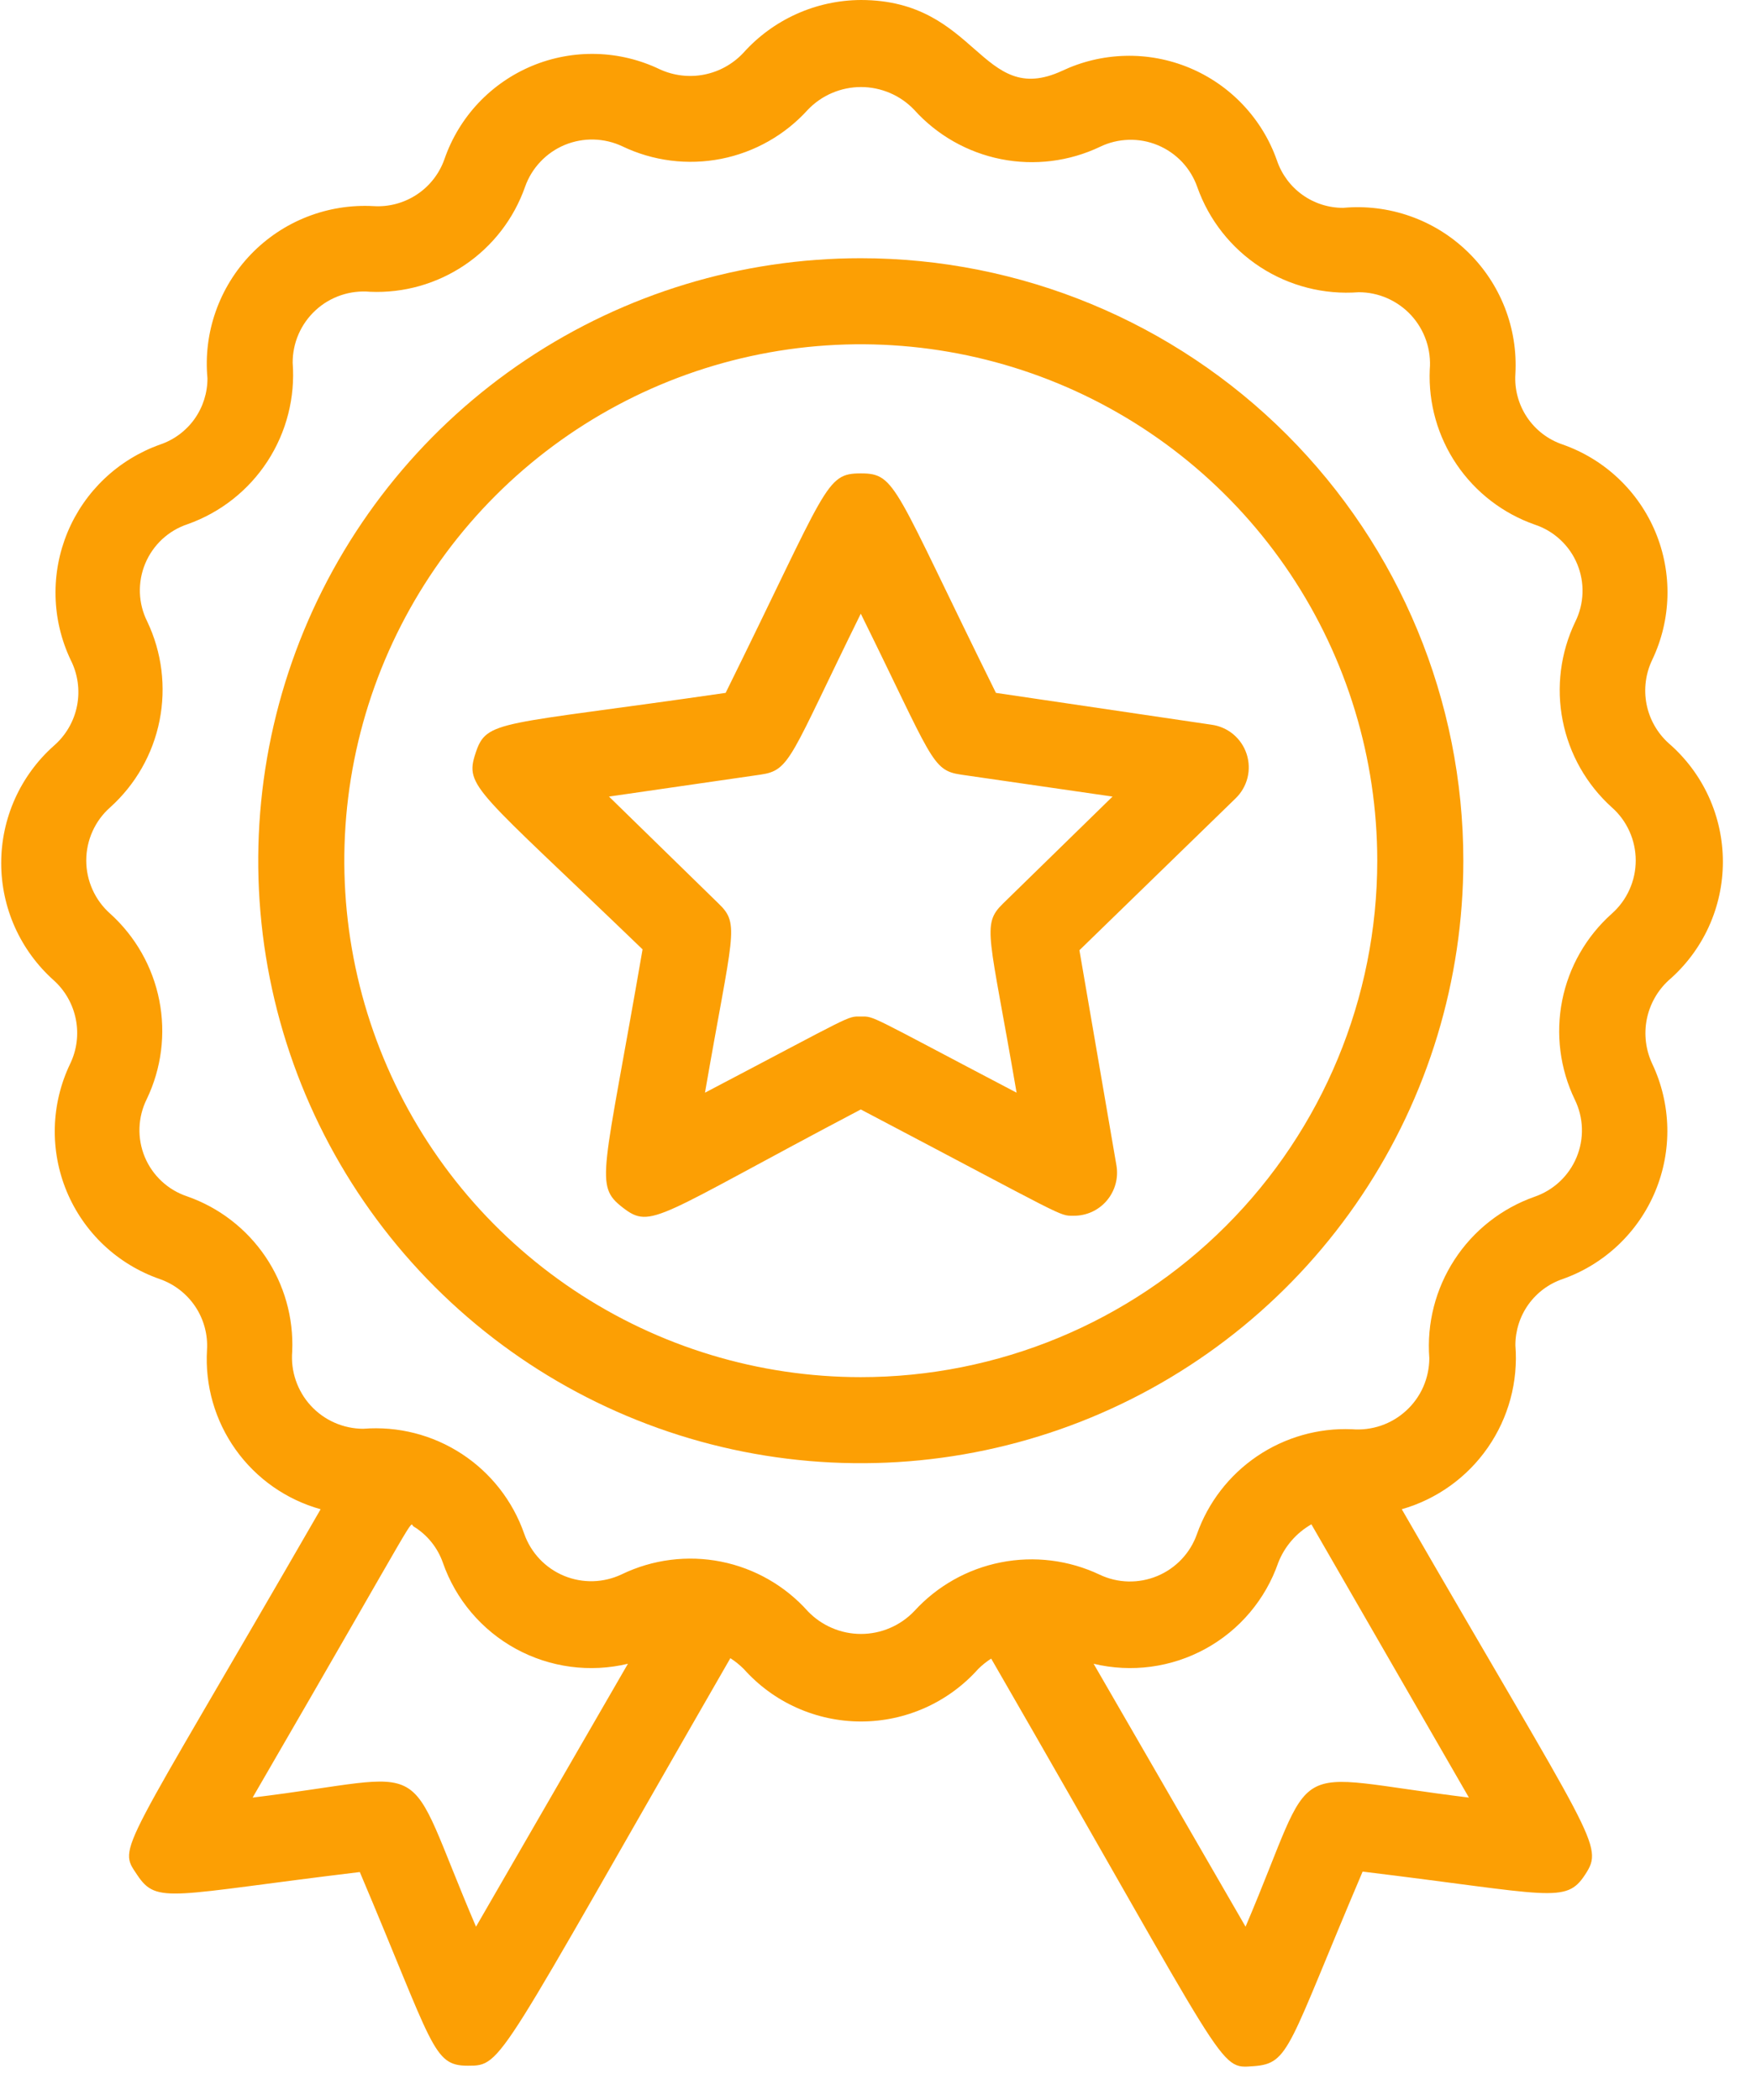
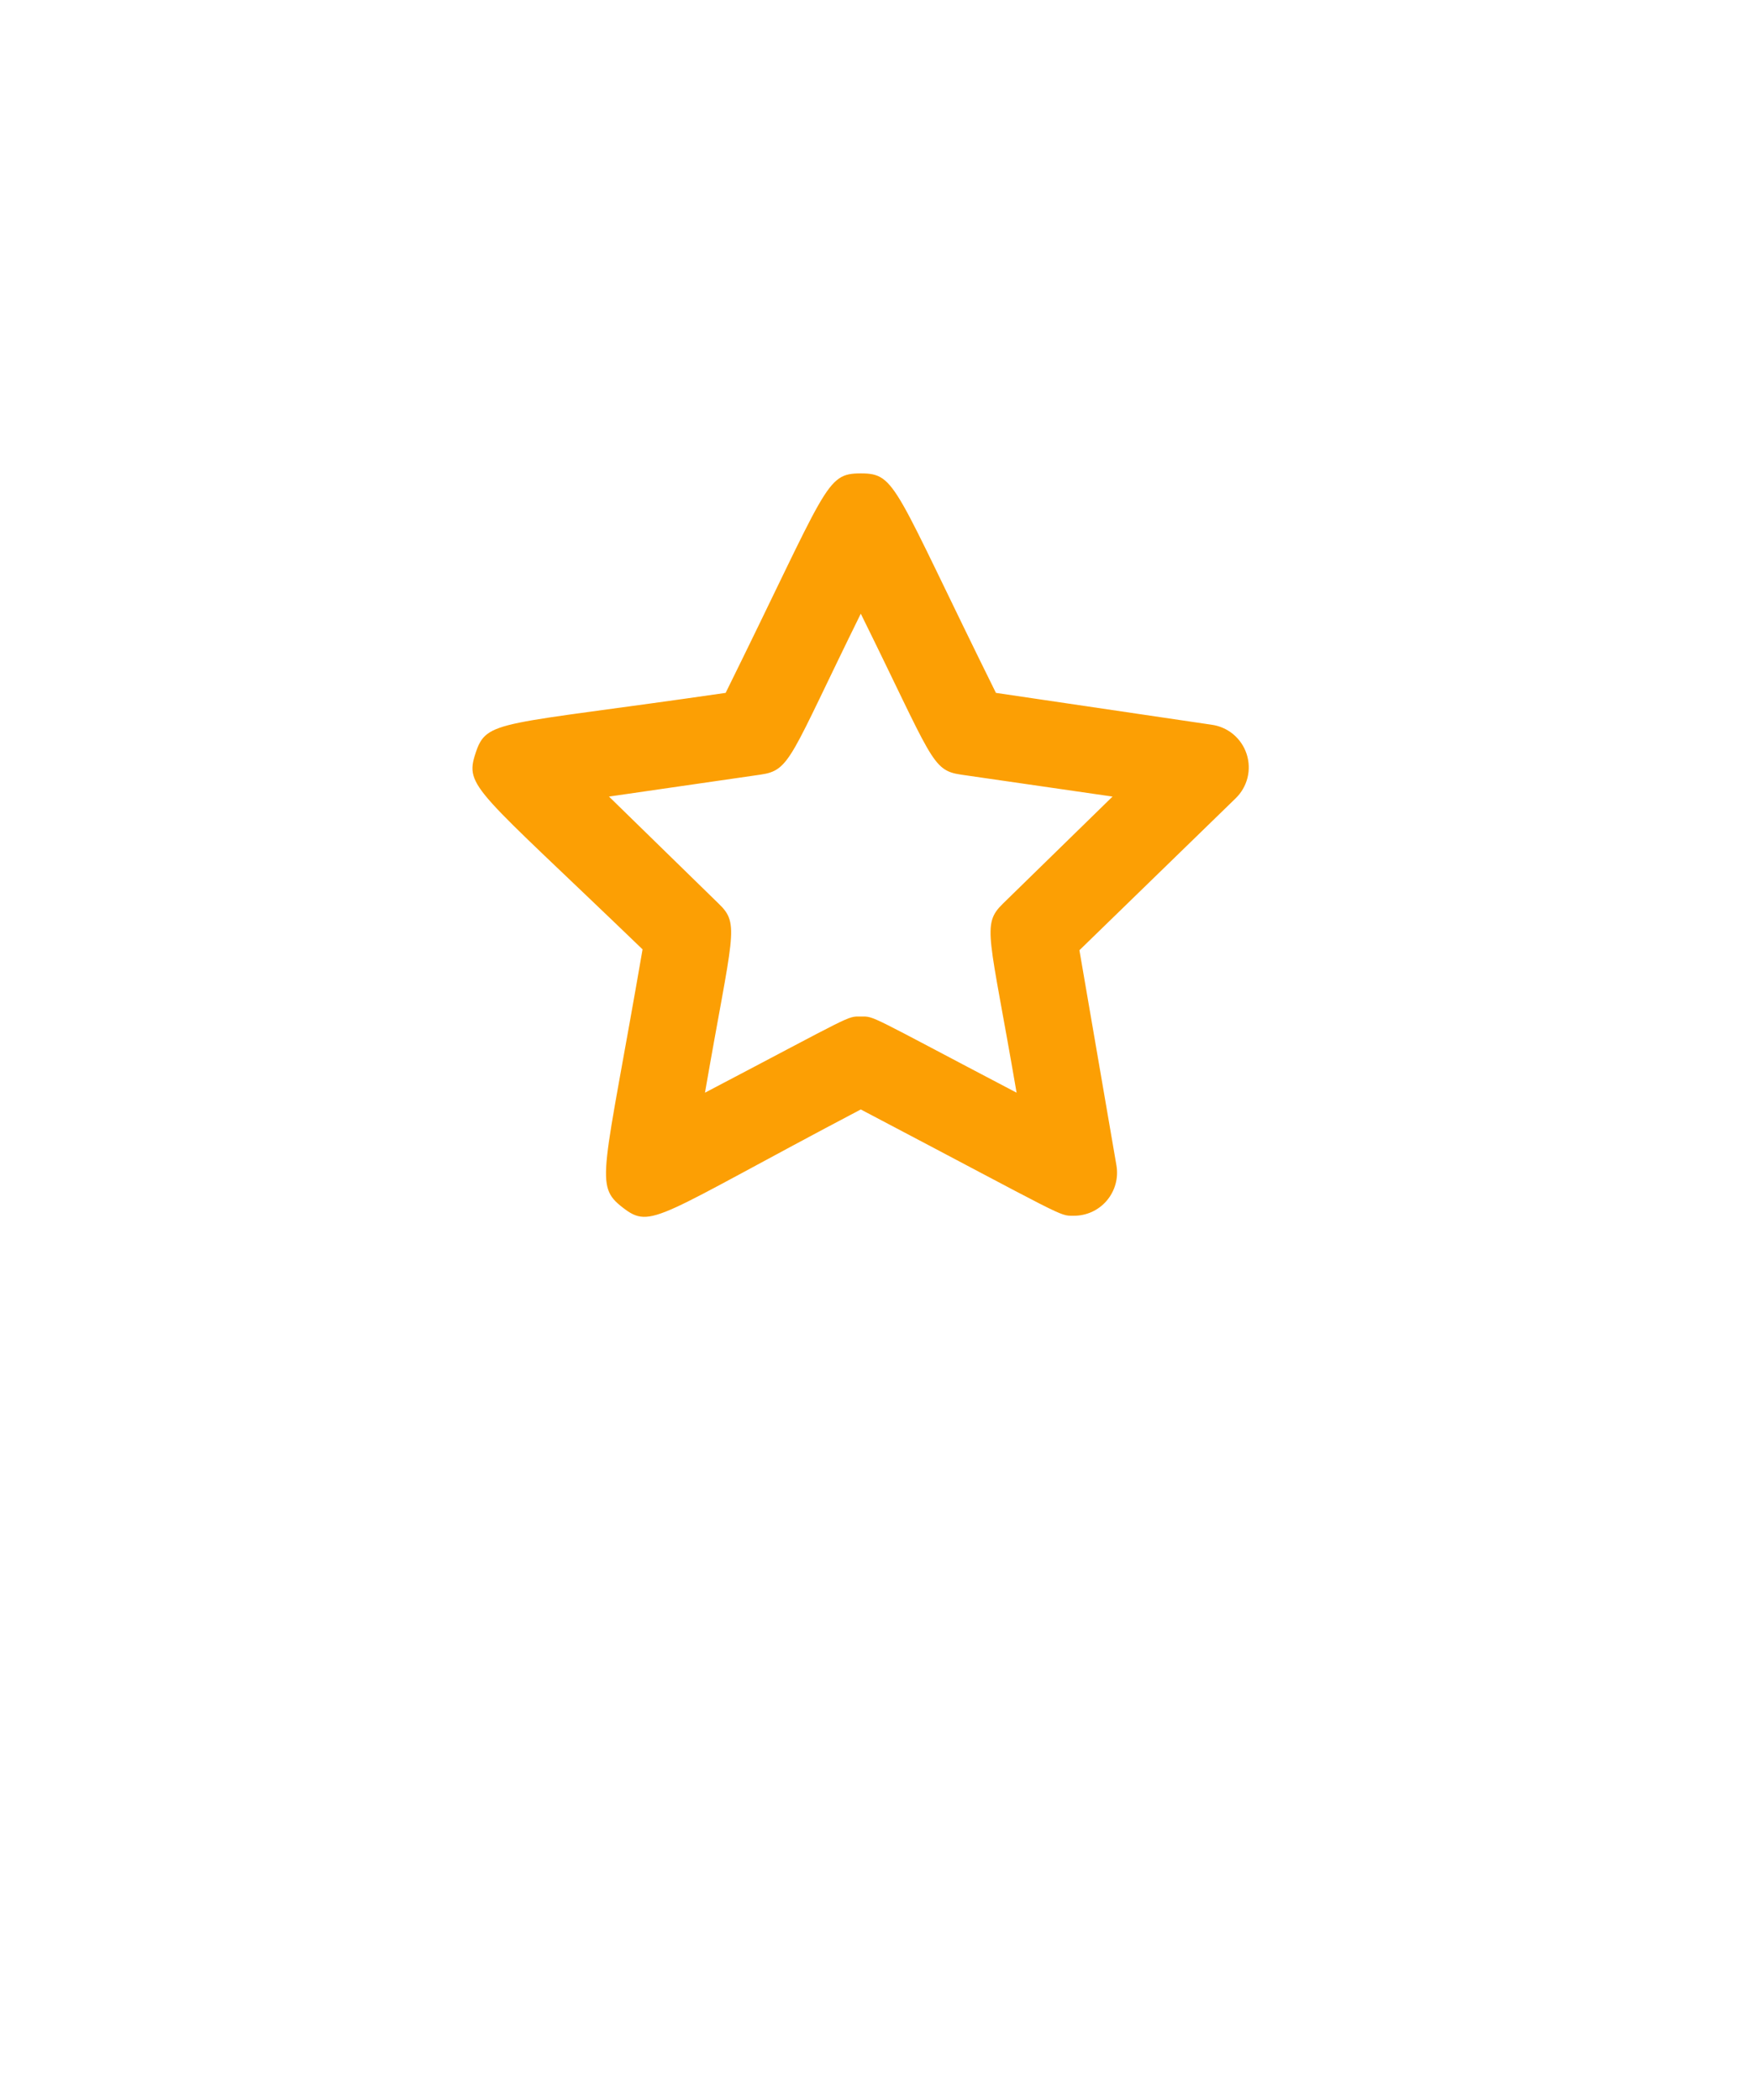
<svg xmlns="http://www.w3.org/2000/svg" width="51" height="61" viewBox="0 0 51 61" fill="none">
-   <path d="M25 7.5C21.539 7.5 18.155 8.526 15.277 10.449C12.4 12.372 10.157 15.105 8.832 18.303C7.508 21.501 7.161 25.019 7.836 28.414C8.512 31.809 10.178 34.927 12.626 37.374C15.073 39.822 18.191 41.489 21.586 42.164C24.981 42.839 28.499 42.492 31.697 41.168C34.895 39.843 37.628 37.6 39.551 34.722C41.474 31.845 42.5 28.461 42.5 25C42.5 20.359 40.656 15.908 37.374 12.626C34.093 9.344 29.641 7.5 25 7.5ZM25 40C22.033 40 19.133 39.12 16.666 37.472C14.2 35.824 12.277 33.481 11.142 30.74C10.007 27.999 9.709 24.983 10.288 22.074C10.867 19.164 12.296 16.491 14.393 14.393C16.491 12.296 19.164 10.867 22.074 10.288C24.983 9.709 27.999 10.007 30.74 11.142C33.481 12.277 35.824 14.2 37.472 16.666C39.12 19.133 40 22.033 40 25C40 28.978 38.42 32.794 35.607 35.607C32.794 38.42 28.978 40 25 40Z" fill="#fc9f04" />
-   <path d="M48.462 21.587C48.132 21.289 47.907 20.891 47.821 20.454C47.736 20.017 47.794 19.564 47.987 19.163C48.262 18.586 48.412 17.958 48.428 17.32C48.444 16.682 48.326 16.047 48.081 15.458C47.835 14.868 47.469 14.337 47.005 13.899C46.541 13.46 45.99 13.124 45.387 12.912C44.964 12.77 44.6 12.492 44.351 12.121C44.103 11.751 43.983 11.308 44.012 10.863C44.049 10.204 43.944 9.545 43.703 8.931C43.462 8.317 43.092 7.763 42.617 7.305C42.143 6.847 41.575 6.496 40.953 6.278C40.331 6.059 39.669 5.977 39.012 6.037C38.588 6.039 38.173 5.907 37.828 5.66C37.483 5.414 37.224 5.065 37.087 4.662C36.876 4.06 36.54 3.509 36.101 3.045C35.663 2.581 35.131 2.214 34.542 1.969C33.952 1.724 33.318 1.605 32.68 1.622C32.041 1.638 31.414 1.788 30.837 2.062C28.487 3.138 28.4 0 25 0C24.355 0.004 23.718 0.142 23.131 0.407C22.543 0.672 22.017 1.057 21.587 1.538C21.284 1.861 20.887 2.081 20.451 2.167C20.016 2.252 19.565 2.198 19.162 2.013C18.586 1.736 17.958 1.584 17.319 1.567C16.68 1.55 16.045 1.668 15.455 1.913C14.865 2.159 14.334 2.526 13.895 2.991C13.457 3.456 13.122 4.009 12.912 4.612C12.766 5.035 12.485 5.399 12.112 5.647C11.74 5.895 11.296 6.015 10.85 5.987C10.191 5.951 9.533 6.056 8.919 6.297C8.305 6.537 7.75 6.908 7.292 7.382C6.834 7.857 6.484 8.424 6.265 9.047C6.046 9.669 5.964 10.331 6.025 10.988C6.026 11.412 5.894 11.826 5.648 12.172C5.401 12.517 5.052 12.776 4.65 12.912C4.049 13.126 3.499 13.463 3.036 13.901C2.573 14.34 2.207 14.871 1.962 15.46C1.717 16.049 1.598 16.683 1.613 17.321C1.628 17.958 1.777 18.586 2.05 19.163C2.26 19.574 2.326 20.044 2.238 20.497C2.15 20.95 1.912 21.36 1.562 21.663C1.082 22.09 0.698 22.615 0.434 23.202C0.171 23.789 0.035 24.425 0.035 25.069C0.035 25.712 0.171 26.348 0.434 26.935C0.698 27.522 1.082 28.047 1.562 28.475C1.893 28.774 2.117 29.171 2.203 29.608C2.289 30.046 2.231 30.499 2.037 30.9C1.761 31.476 1.609 32.104 1.592 32.743C1.575 33.382 1.693 34.017 1.938 34.607C2.184 35.197 2.551 35.729 3.016 36.167C3.481 36.605 4.034 36.94 4.637 37.15C5.06 37.297 5.423 37.578 5.672 37.95C5.92 38.322 6.04 38.766 6.012 39.212C5.951 40.244 6.245 41.266 6.846 42.108C7.446 42.949 8.317 43.559 9.312 43.837C3.425 54.05 3.412 53.6 3.987 54.462C4.562 55.325 4.95 55.038 10.45 54.375C12.6 59.45 12.562 60 13.587 60C14.612 60 14.4 60 21.212 48.163C21.352 48.253 21.482 48.358 21.6 48.475C22.028 48.955 22.552 49.34 23.14 49.603C23.727 49.866 24.363 50.002 25.006 50.002C25.649 50.002 26.285 49.866 26.872 49.603C27.459 49.34 27.984 48.955 28.412 48.475C28.526 48.362 28.652 48.262 28.787 48.175C35.775 60.288 35.362 60.087 36.412 60.013C37.462 59.938 37.4 59.475 39.575 54.362C45.037 55.025 45.475 55.312 46.037 54.45C46.6 53.587 46.312 53.538 40.712 43.837C41.727 43.547 42.611 42.913 43.212 42.045C43.814 41.177 44.096 40.128 44.012 39.075C44.011 38.651 44.143 38.236 44.389 37.891C44.636 37.545 44.985 37.286 45.387 37.15C45.988 36.937 46.538 36.6 47.001 36.161C47.464 35.722 47.83 35.191 48.075 34.602C48.32 34.013 48.439 33.38 48.424 32.742C48.408 32.104 48.26 31.477 47.987 30.9C47.798 30.498 47.742 30.046 47.827 29.61C47.913 29.174 48.135 28.776 48.462 28.475C48.957 28.048 49.354 27.519 49.626 26.925C49.898 26.331 50.038 25.685 50.038 25.031C50.038 24.378 49.898 23.732 49.626 23.138C49.354 22.543 48.957 22.015 48.462 21.587ZM13.825 55.962C11.625 50.825 12.8 51.55 7.337 52.212C12.412 43.462 11.862 44.25 12.012 44.337C12.408 44.579 12.708 44.95 12.862 45.388C13.234 46.457 13.99 47.349 14.983 47.892C15.977 48.435 17.137 48.589 18.237 48.325L13.825 55.962ZM36.175 55.962L31.762 48.325C32.861 48.589 34.019 48.434 35.01 47.891C36.002 47.348 36.755 46.456 37.125 45.388C37.309 44.918 37.649 44.525 38.087 44.275L42.662 52.212C37.15 51.538 38.337 50.888 36.175 55.962ZM46.812 26.538C46.071 27.199 45.565 28.084 45.371 29.058C45.178 30.032 45.306 31.043 45.737 31.938C45.864 32.197 45.935 32.482 45.944 32.771C45.953 33.06 45.9 33.348 45.788 33.616C45.677 33.883 45.51 34.123 45.299 34.321C45.087 34.519 44.836 34.669 44.562 34.763C43.609 35.1 42.794 35.742 42.243 36.59C41.692 37.437 41.435 38.442 41.512 39.45C41.511 39.737 41.451 40.02 41.336 40.283C41.22 40.545 41.051 40.781 40.839 40.974C40.628 41.168 40.379 41.316 40.107 41.409C39.836 41.501 39.548 41.537 39.262 41.513C38.285 41.473 37.32 41.748 36.51 42.297C35.7 42.846 35.088 43.64 34.762 44.562C34.666 44.834 34.514 45.083 34.315 45.292C34.117 45.501 33.877 45.666 33.611 45.777C33.344 45.888 33.058 45.941 32.77 45.935C32.481 45.928 32.198 45.861 31.937 45.737C31.044 45.314 30.038 45.188 29.068 45.38C28.098 45.571 27.215 46.069 26.55 46.8C26.35 47.008 26.111 47.174 25.845 47.287C25.58 47.401 25.294 47.459 25.006 47.459C24.718 47.459 24.432 47.401 24.167 47.287C23.901 47.174 23.662 47.008 23.462 46.8C22.801 46.059 21.916 45.553 20.942 45.359C19.968 45.165 18.957 45.294 18.062 45.725C17.801 45.85 17.516 45.919 17.227 45.927C16.937 45.935 16.649 45.882 16.381 45.771C16.113 45.66 15.872 45.494 15.673 45.284C15.474 45.073 15.321 44.823 15.225 44.55C14.893 43.596 14.254 42.779 13.408 42.227C12.562 41.675 11.557 41.419 10.55 41.5C10.263 41.499 9.979 41.439 9.717 41.323C9.455 41.208 9.219 41.039 9.025 40.827C8.831 40.616 8.684 40.366 8.591 40.095C8.498 39.824 8.463 39.536 8.487 39.25C8.529 38.272 8.255 37.306 7.706 36.496C7.156 35.686 6.361 35.074 5.437 34.75C5.162 34.659 4.909 34.509 4.697 34.312C4.484 34.114 4.316 33.873 4.205 33.606C4.094 33.338 4.041 33.049 4.051 32.759C4.061 32.469 4.133 32.185 4.262 31.925C4.69 31.032 4.818 30.026 4.626 29.055C4.435 28.084 3.934 27.201 3.2 26.538C2.981 26.344 2.806 26.106 2.687 25.84C2.567 25.574 2.505 25.286 2.505 24.994C2.505 24.702 2.567 24.413 2.687 24.147C2.806 23.881 2.981 23.643 3.2 23.45C3.937 22.786 4.441 21.902 4.634 20.929C4.828 19.955 4.702 18.946 4.275 18.05C4.145 17.79 4.073 17.506 4.063 17.216C4.054 16.926 4.106 16.637 4.218 16.369C4.329 16.102 4.497 15.861 4.709 15.663C4.922 15.466 5.174 15.316 5.45 15.225C6.403 14.887 7.218 14.245 7.769 13.398C8.32 12.551 8.577 11.545 8.5 10.537C8.499 10.25 8.557 9.966 8.673 9.702C8.788 9.439 8.957 9.203 9.169 9.009C9.38 8.814 9.63 8.667 9.903 8.575C10.175 8.483 10.463 8.449 10.75 8.475C11.728 8.517 12.693 8.243 13.504 7.693C14.314 7.144 14.926 6.349 15.25 5.425C15.346 5.153 15.498 4.905 15.697 4.696C15.895 4.486 16.135 4.321 16.401 4.21C16.668 4.1 16.954 4.046 17.242 4.053C17.53 4.06 17.814 4.127 18.075 4.25C18.967 4.678 19.974 4.805 20.945 4.614C21.916 4.422 22.799 3.922 23.462 3.188C23.662 2.979 23.901 2.813 24.167 2.7C24.432 2.587 24.718 2.528 25.006 2.528C25.294 2.528 25.58 2.587 25.845 2.7C26.111 2.813 26.35 2.979 26.55 3.188C27.213 3.925 28.098 4.428 29.071 4.622C30.044 4.816 31.054 4.69 31.95 4.263C32.21 4.137 32.494 4.069 32.783 4.061C33.072 4.053 33.359 4.106 33.625 4.217C33.892 4.328 34.132 4.494 34.331 4.704C34.529 4.915 34.68 5.165 34.775 5.438C35.112 6.39 35.755 7.205 36.602 7.757C37.449 8.308 38.454 8.565 39.462 8.488C39.749 8.488 40.033 8.548 40.295 8.664C40.557 8.78 40.793 8.949 40.987 9.16C41.181 9.372 41.328 9.621 41.421 9.893C41.514 10.164 41.549 10.452 41.525 10.738C41.483 11.716 41.757 12.681 42.306 13.491C42.856 14.302 43.651 14.914 44.575 15.238C44.85 15.329 45.103 15.478 45.315 15.676C45.528 15.873 45.696 16.114 45.807 16.382C45.918 16.65 45.971 16.938 45.961 17.228C45.951 17.518 45.879 17.803 45.75 18.062C45.322 18.955 45.194 19.962 45.386 20.933C45.577 21.904 46.078 22.787 46.812 23.45C47.031 23.643 47.206 23.881 47.325 24.147C47.445 24.413 47.507 24.702 47.507 24.994C47.507 25.286 47.445 25.574 47.325 25.84C47.206 26.106 47.031 26.344 46.812 26.538Z" fill="#fc9f04" />
  <path d="M28.925 20.125C25.95 14.113 26.037 13.75 25 13.75C23.962 13.75 24.05 14.1 21.075 20.125C14.45 21.087 14.137 20.887 13.812 21.875C13.487 22.863 13.812 22.9 18.662 27.575C17.525 34.175 17.25 34.425 18.087 35.075C18.925 35.725 19.062 35.35 25 32.225C31.037 35.4 30.75 35.312 31.175 35.312C31.358 35.315 31.54 35.277 31.708 35.202C31.875 35.126 32.024 35.014 32.143 34.875C32.262 34.735 32.349 34.571 32.398 34.394C32.447 34.217 32.456 34.031 32.425 33.85L31.35 27.6L35.887 23.188C36.056 23.024 36.175 22.817 36.232 22.589C36.288 22.362 36.279 22.123 36.206 21.9C36.133 21.677 35.999 21.479 35.819 21.328C35.639 21.178 35.42 21.082 35.187 21.05L28.925 20.125ZM29.125 26.25C28.5 26.863 28.737 27.137 29.525 31.738C25.162 29.45 25.412 29.525 25 29.525C24.587 29.525 24.837 29.45 20.475 31.738C21.275 27.113 21.5 26.85 20.875 26.25L17.687 23.137L22.087 22.5C22.962 22.375 22.937 22.012 25 17.825C27.087 22.05 27.05 22.375 27.912 22.5L32.312 23.137L29.125 26.25Z" fill="#fc9f04" />
</svg>